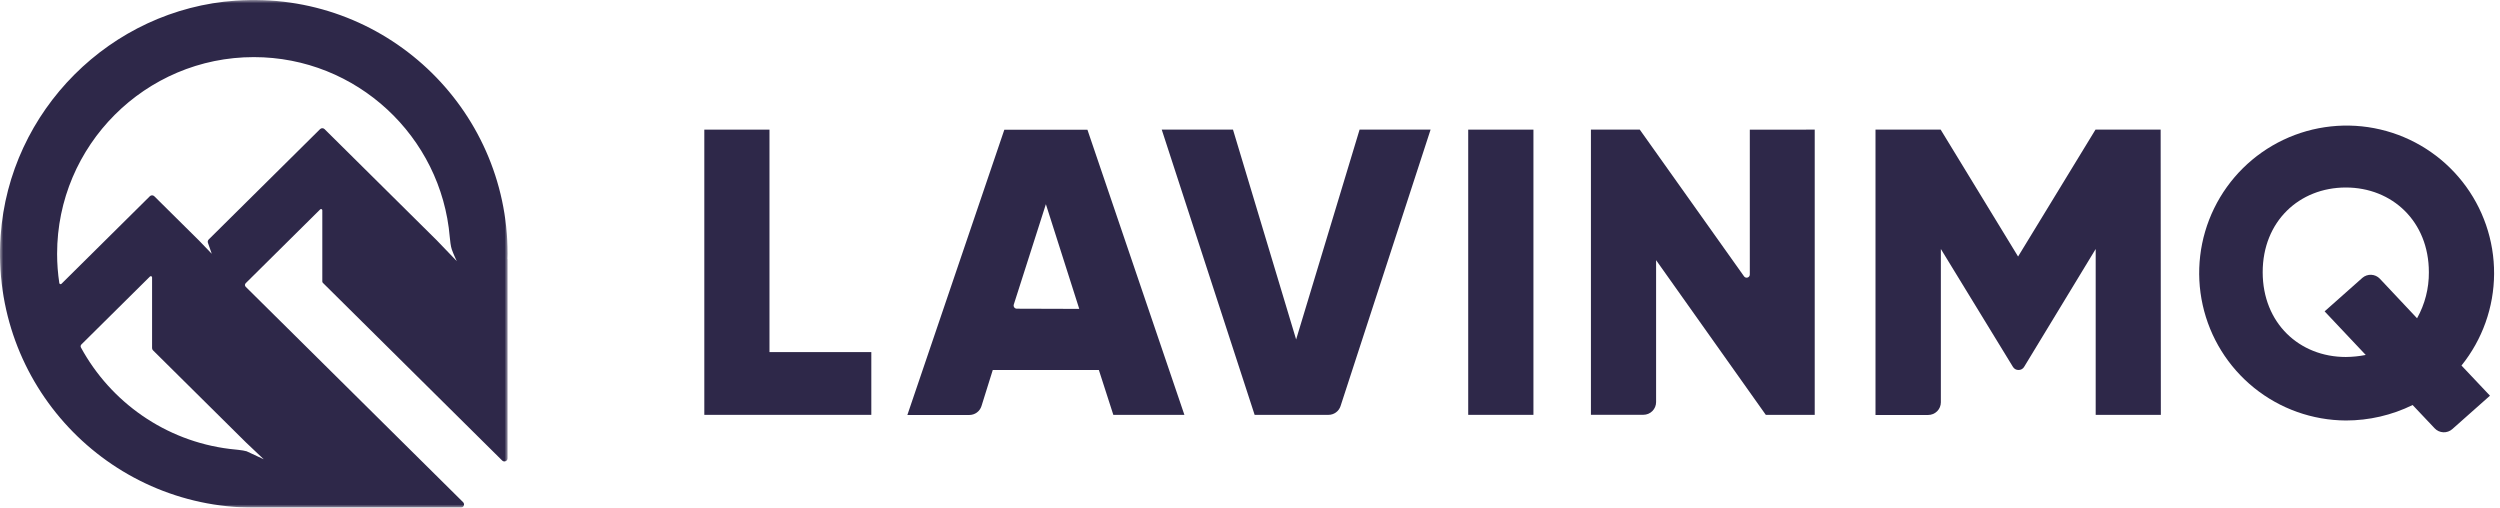
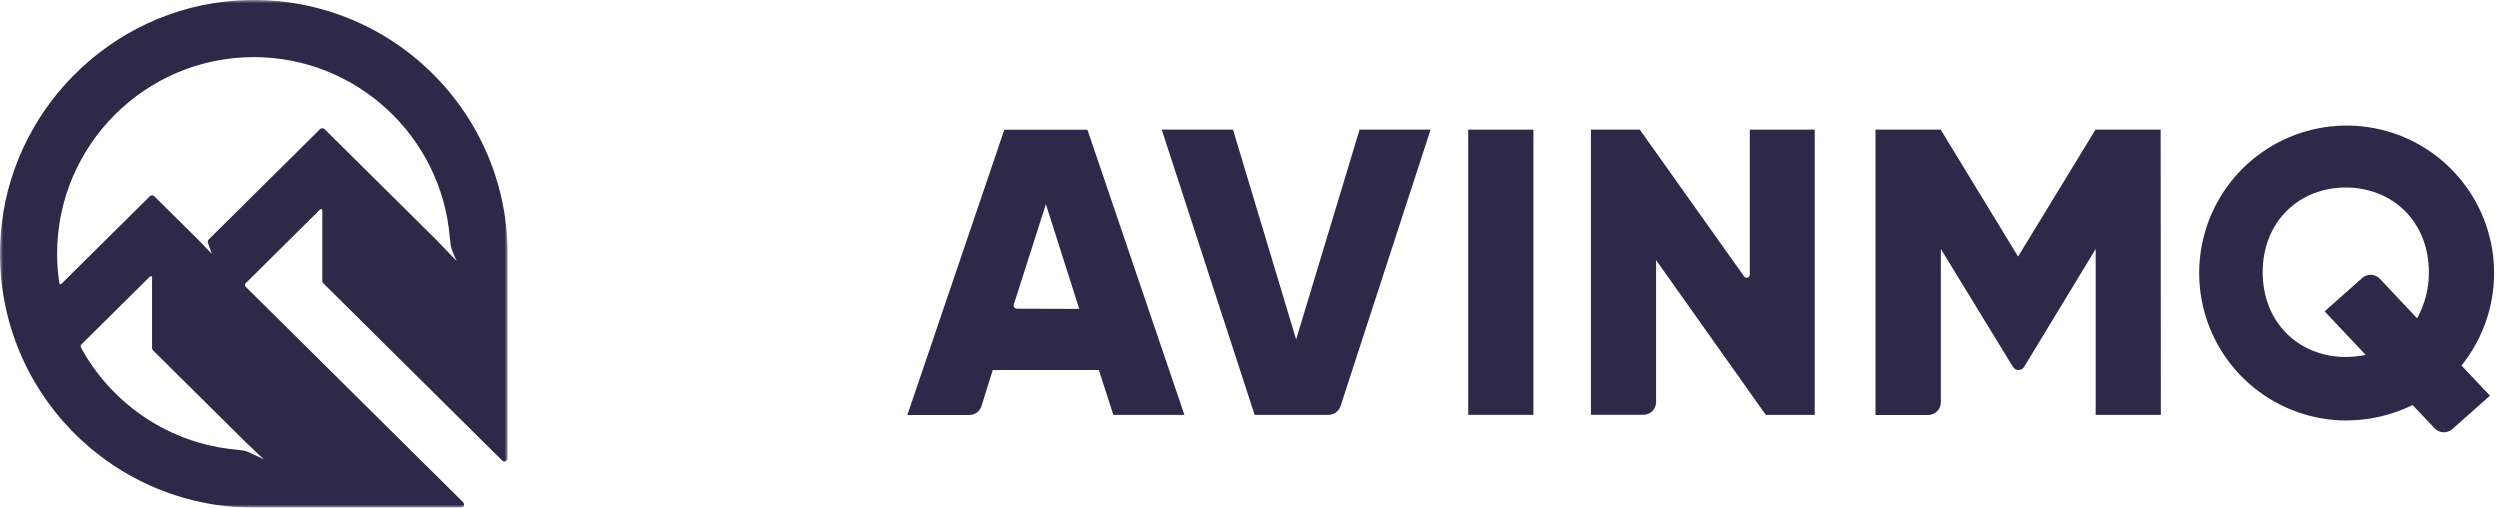
<svg xmlns="http://www.w3.org/2000/svg" fill="none" height="80" viewBox="0 0 394 80" width="394">
  <clipPath id="a">
    <path d="m0 0h394v80h-394z" />
  </clipPath>
  <mask id="b" height="80" maskUnits="userSpaceOnUse" width="80" x="0" y="0">
    <path d="m0 0h80v80h-80z" fill="#fff" />
  </mask>
  <g clip-path="url(#a)">
    <g fill="#2e2849">
      <path d="m387.93 57.61 4.49 4.75-5.94 5.27c-.388.342-.893.52-1.409.498-.517-.022-1.004-.244-1.361-.618l-3.48-3.68c-3.277 1.608-6.88 2.442-10.53 2.44-5.264-.03-10.362-1.846-14.459-5.151s-6.951-7.903-8.094-13.042-.508-10.513 1.802-15.243c2.309-4.73 6.156-8.537 10.911-10.795 4.755-2.259 10.136-2.836 15.262-1.638 5.126 1.198 9.693 4.101 12.954 8.233s5.022 9.25 4.996 14.514c-.027 5.264-1.84 10.363-5.142 14.463zm-15.09-1.67-6.48-6.87 5.95-5.28c.388-.335.889-.508 1.401-.483s.994.244 1.349.614l5.87 6.24c1.239-2.218 1.88-4.72 1.86-7.26 0-8-5.77-13.35-13.09-13.35s-13.1 5.33-13.1 13.35 5.78 13.36 13.1 13.36c1.054-.009 2.106-.116 3.14-.32z" />
      <path d="m340.55 65.38h-10.27v-26.14l-11.28 18.58c-.09.152-.219.278-.374.364-.154.086-.329.13-.506.126-.177.004-.352-.04-.506-.126-.155-.086-.284-.212-.374-.364l-11.36-18.58v24.16c0 .263-.052.523-.152.765-.101.243-.248.463-.434.649-.185.186-.406.333-.649.433-.242.101-.502.152-.765.152h-8.3v-44.97h10.27l12.2 20 12.2-20h10.27z" />
      <path d="m286 20.43v44.95h-7.71l-17.29-24.38v22.37c0 .263-.052.523-.152.765-.101.243-.248.463-.434.649s-.406.333-.649.434c-.242.101-.502.152-.765.152h-8.27v-44.94h7.7l16.43 23.12c.061.087.149.153.25.187s.21.035.312.003.19-.097.253-.183c.062-.086.096-.191.095-.297v-22.83z" />
      <path d="m241.67 65.38v-44.95h-10.28v44.95z" />
      <path d="m183.09 20.43h11.23l9.95 33.07 10-33.07h11.19l-14.19 43.57c-.131.401-.385.75-.726.998s-.752.382-1.174.382h-11.64z" />
      <path d="m173.18 58.31h-16.72l-1.78 5.69c-.128.406-.382.761-.726 1.013-.343.252-.758.387-1.184.387h-9.77l15.28-44.95h13.1l15.28 44.93h-11.2zm-3.09-9.63-5.26-16.5-5.06 15.82c-.024.075-.029.155-.016.233.013.078.044.151.091.214.047.063.108.115.178.15.07.035.148.053.227.053z" />
-       <path d="m137.32 55.49v9.89h-26.32v-44.95h10.27v35.06z" />
    </g>
    <g mask="url(#b)">
      <path clip-rule="evenodd" d="m71.994 41.16-3.16-3.287-17.683-17.522c-.196-.194-.512-.194-.708 0l-17.554 17.393c-.137.137-.184.34-.12.523l.603 1.728-2-2.08-7.053-6.987c-.196-.194-.51-.194-.704 0l-13.926 13.798c-.115.115-.316.05-.34-.11-.227-1.507-.349-3.047-.349-4.616 0-17.093 13.907-31 31-31 16.21 0 29.549 12.508 30.885 28.378.043.509.151 1.453.32 1.935.316.894.8 1.859.789 1.847zm-30.424 31.223-2.699-1.259c-.548-.187-2.117-.304-2.691-.376-10.122-1.251-18.749-7.387-23.426-15.984-.085-.155-.055-.35.071-.475l10.81-10.711c.123-.122.332-.035.332.139v11.144c0 .132.053.258.147.352l14.648 14.514zm38.43-32.383c0-23.029-19.462-41.514-42.837-39.902-19.724 1.36-35.704 17.34-37.065 37.065-1.612 23.374 16.873 42.837 39.902 42.837h9.13 6.072 17.427c.448 0 .672-.543.353-.859l-28.803-28.542h-.003l-5.454-5.402c-.156-.155-.156-.407 0-.562l11.742-11.635c.124-.122.333-.035.333.139v11.223c0 .081.032.157.089.214l28.258 28.001c.317.314.856.089.856-.357v-31.387l-.021.021c.006-.285.021-.568.021-.854z" fill="#2e2849" fill-rule="evenodd" />
    </g>
  </g>
</svg>